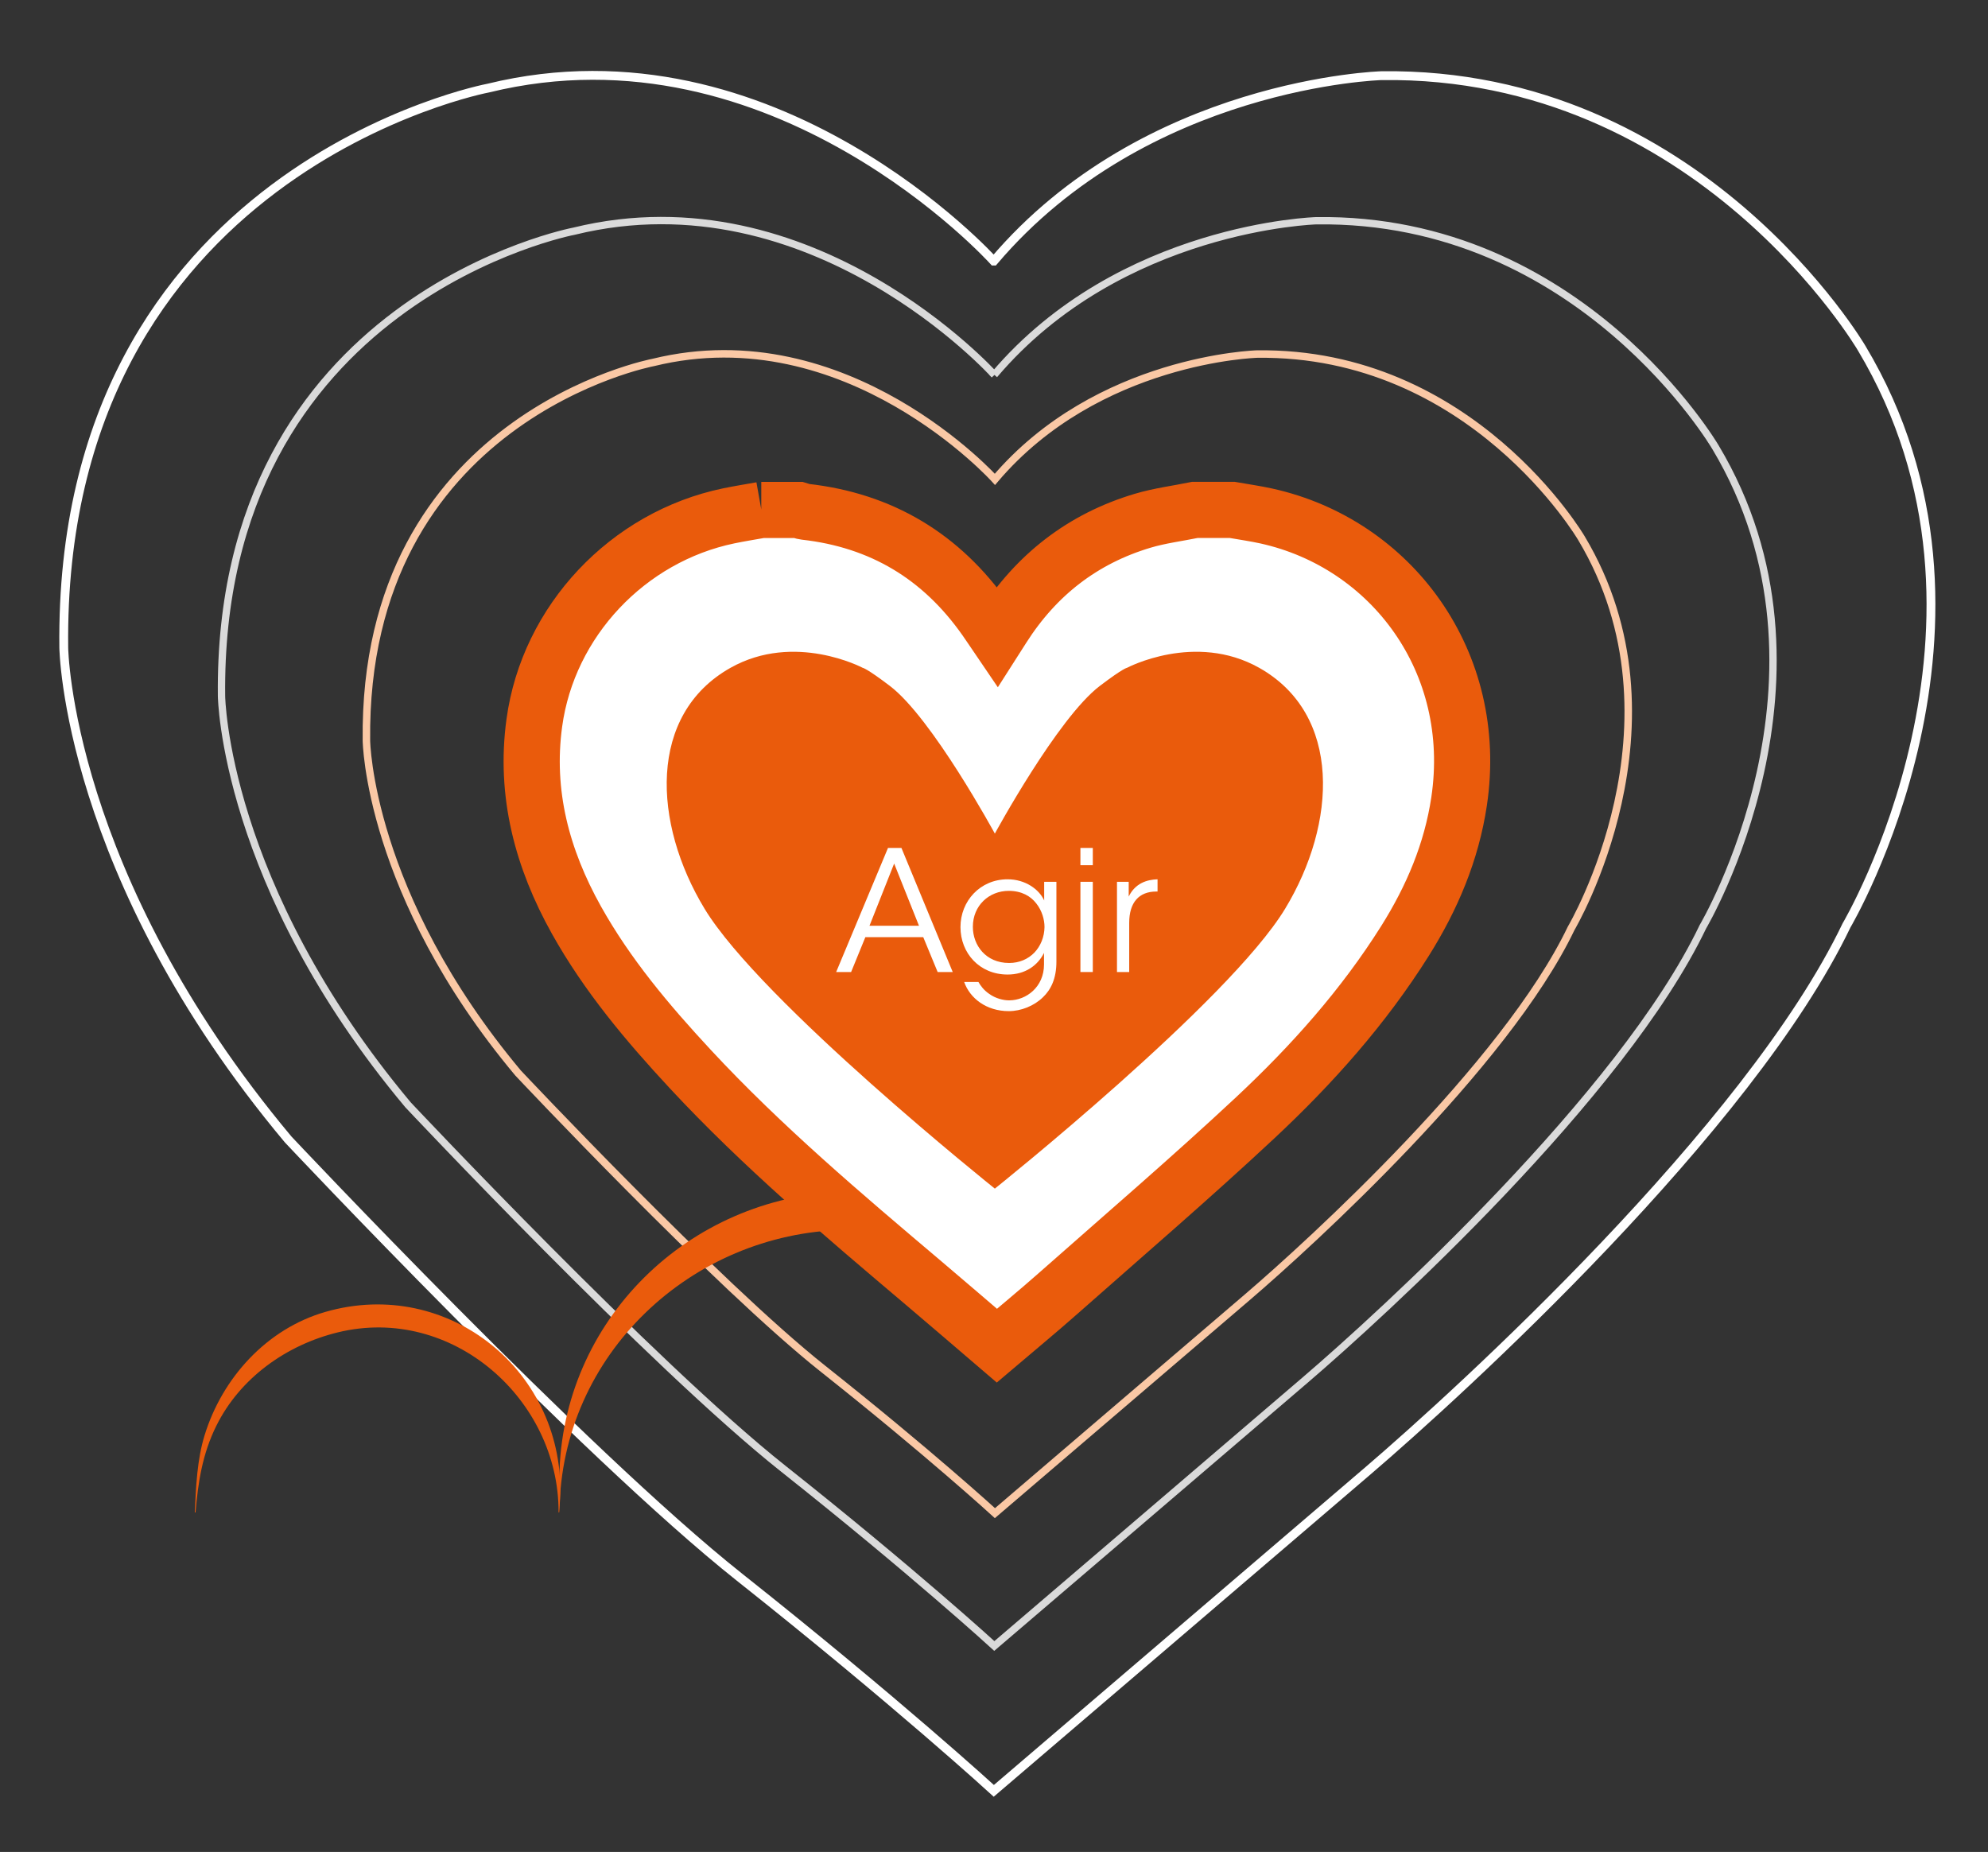
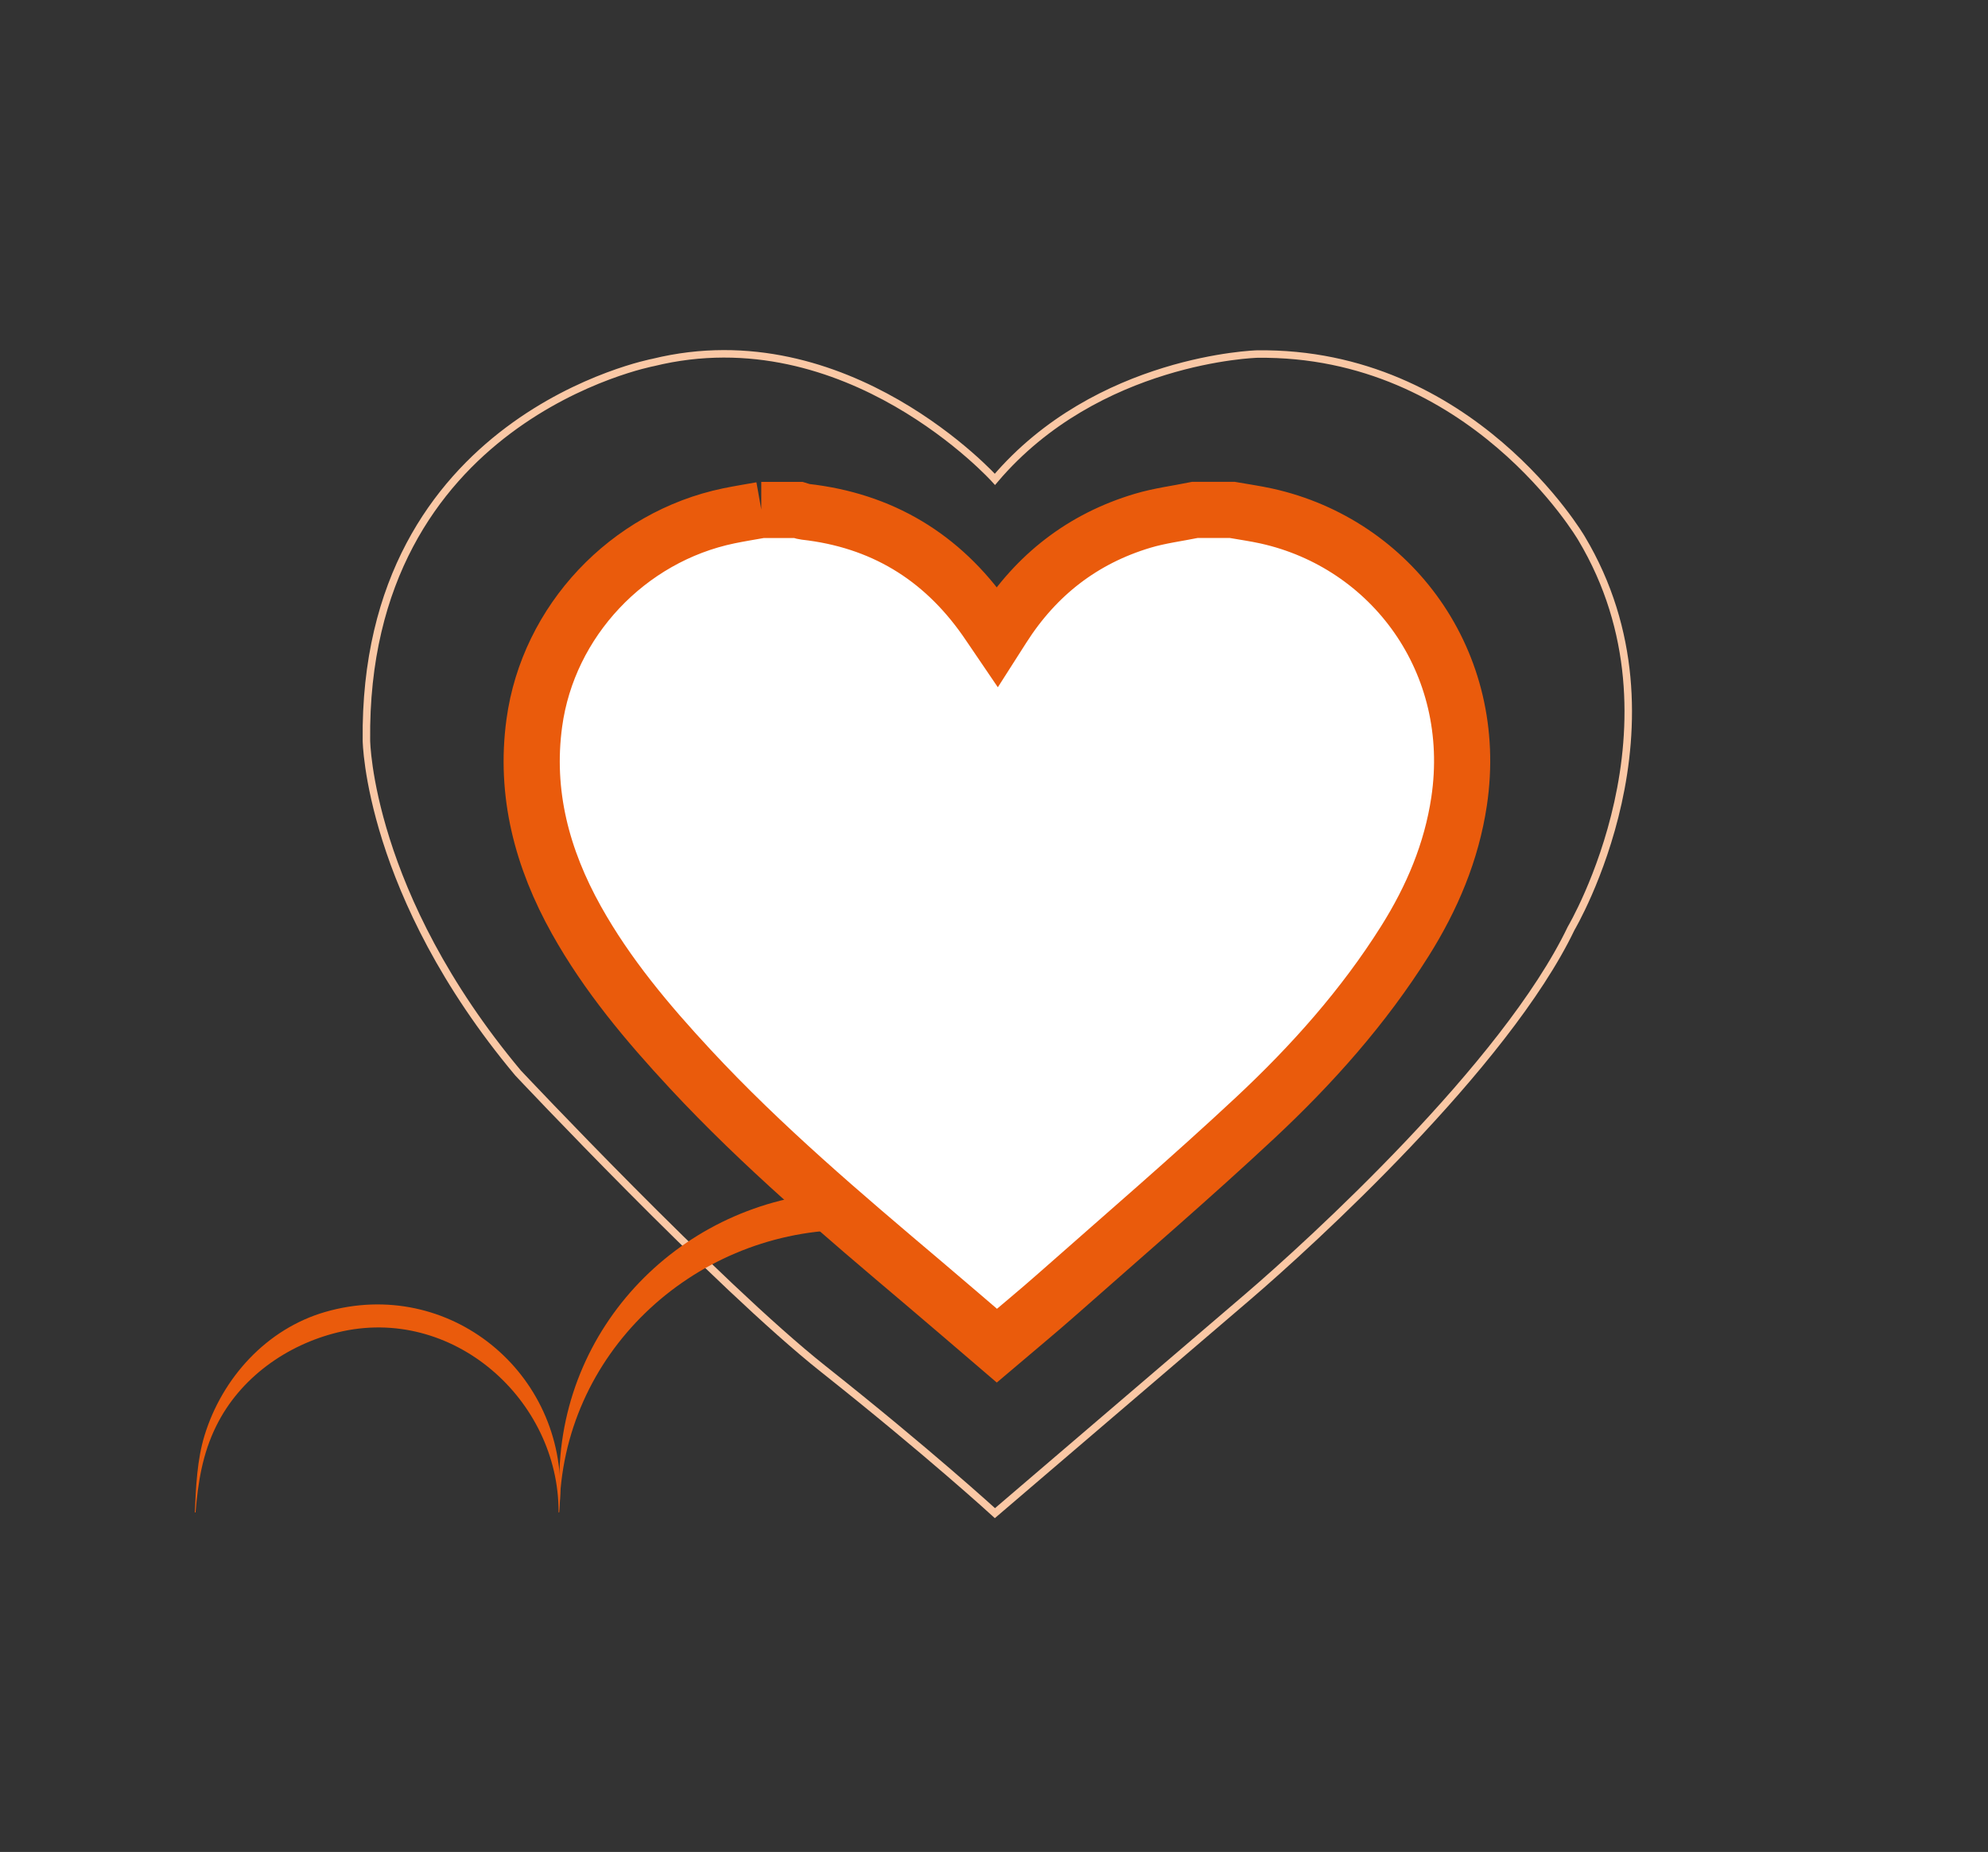
<svg xmlns="http://www.w3.org/2000/svg" width="687" height="640" viewBox="0 0 687 640" fill="none">
  <rect x="0" y="0" width="687" height="640" fill="#333333" stroke="none" />
  <path d="M263.079 176.225H275.958C276.7 176.44 277.428 176.768 278.185 176.854C304.613 179.808 325.345 192.298 340.58 214.008C341.879 215.864 343.135 217.763 344.563 219.861C345.391 218.562 345.948 217.72 346.491 216.863C358.099 198.65 374.147 186.16 394.865 179.965C400.733 178.21 406.901 177.439 412.941 176.211H425.819C429.789 176.911 433.786 177.467 437.713 178.338C480.761 187.887 511.444 228.696 504.22 276.971C501.607 294.413 494.882 310.286 485.544 325.145C471.209 347.955 453.404 367.924 433.843 386.209C411.598 406.992 388.454 426.832 365.638 447.001C358.727 453.111 351.602 458.977 344.478 465.029C335.911 457.707 327.558 450.47 319.12 443.347C291.278 419.795 263.436 396.243 238.563 369.466C223.786 353.564 209.85 337.007 199.199 317.951C187.348 296.726 181.309 274.187 184.65 249.793C189.447 214.622 216.947 185.503 251.842 178.267C255.569 177.496 259.352 176.896 263.107 176.225" fill="white" />
  <path d="M263.079 176.225H275.958C276.7 176.44 277.428 176.768 278.185 176.854C304.613 179.808 325.345 192.298 340.58 214.008C341.879 215.864 343.135 217.763 344.563 219.861C345.391 218.562 345.948 217.72 346.491 216.863C358.099 198.65 374.147 186.16 394.865 179.965C400.733 178.21 406.901 177.439 412.941 176.211H425.819C429.789 176.911 433.786 177.467 437.713 178.338C480.761 187.887 511.444 228.696 504.22 276.971C501.607 294.413 494.882 310.286 485.544 325.145C471.209 347.955 453.404 367.924 433.843 386.209C411.598 406.992 388.454 426.832 365.638 447.001C358.727 453.111 351.602 458.977 344.478 465.029C335.911 457.707 327.558 450.47 319.12 443.347C291.278 419.795 263.436 396.243 238.563 369.466C223.786 353.564 209.85 337.007 199.199 317.951C187.348 296.726 181.309 274.187 184.65 249.793C189.447 214.622 216.947 185.503 251.842 178.267C255.569 177.496 259.352 176.896 263.107 176.225H263.079Z" stroke="#EA5B0C" stroke-width="19.41" stroke-miterlimit="10" />
-   <path d="M435.143 230.78C412.955 218.305 389.467 230.78 389.467 230.78C389.467 230.78 388.225 230.838 380.058 237.047C365.466 248.152 343.792 288.076 343.792 288.076C343.792 288.076 322.118 248.138 307.526 237.047C299.359 230.838 298.117 230.78 298.117 230.78C298.117 230.78 274.63 218.305 252.442 230.78C223.786 246.896 225.571 284.507 243.489 314.054C262.922 346.114 343.792 410.76 343.792 410.76C343.792 410.76 424.663 346.114 444.095 314.054C462.014 284.507 463.799 246.91 435.143 230.78Z" fill="#EA5B0C" />
  <path d="M294.105 335.922H288.95L306.869 293.029H311.51L329.243 335.922H324.031L319.048 323.86H299.045L294.119 335.922H294.105ZM308.997 298.424L300.473 319.921H317.578L308.997 298.424Z" fill="white" />
  <path d="M365.066 332.325C365.066 338.234 363.153 342.003 360.426 344.615C357.356 347.627 352.83 349.425 348.604 349.425C340.837 349.425 335.154 344.957 333.184 339.333H338.11C338.866 340.661 339.966 342.174 341.822 343.444C344.078 345.072 346.748 345.7 348.718 345.7C354.686 345.7 360.783 341.061 360.783 333.296V329.299C358.584 333.71 354.229 336.778 348.204 336.778C338.466 336.778 331.913 329.356 331.913 320.378C331.913 311.399 338.695 303.863 348.204 303.863C354.344 303.863 359.098 307.346 360.84 311.171V304.734H365.066V332.325ZM336.196 320.321C336.196 326.644 340.665 332.782 348.718 332.782C352.259 332.782 355.272 331.454 357.47 329.185C359.612 326.929 360.897 323.789 360.954 320.378C360.954 317.766 360.083 314.697 358.113 312.213C356.2 309.715 353.073 307.859 348.604 307.859C341.765 307.859 336.196 312.955 336.196 320.263V320.321Z" fill="white" />
-   <path d="M373.362 293.029H377.645V298.995H373.362V293.029ZM373.362 304.733H377.645V335.908H373.362V304.733Z" fill="white" />
-   <path d="M385.998 304.734H390.053V309.829C392.309 305.19 396.378 303.977 400.019 303.863V308.088H399.619C393.594 308.088 390.224 311.856 390.224 318.922V335.908H385.998V304.734Z" fill="white" />
  <path d="M343.821 165.649C343.821 165.649 292.677 108.839 225.756 125.254C225.756 125.254 125.368 144.195 126.624 255.917C126.624 255.917 127.252 308.93 179.024 370.793C179.024 370.793 247.844 444.004 284.467 473.052C321.09 502.085 343.821 522.91 343.821 522.91C343.821 522.91 410.113 466.229 431.33 448.044C452.548 429.859 520.225 368.267 542.956 320.792C542.956 320.792 584.876 250.093 546.497 185.975C546.497 185.975 508.617 121.343 434.357 122.356C434.357 122.356 379.301 123.869 343.821 165.649Z" stroke="#FAC8A5" stroke-width="2.59" />
-   <path d="M343.621 129.55C343.621 129.55 280.741 59.708 198.442 79.877C198.442 79.877 75.009 103.158 76.551 240.53C76.551 240.53 77.322 305.719 140.988 381.784C140.988 381.784 225.613 471.81 270.632 507.509C315.665 543.208 343.607 568.815 343.607 568.815C343.607 568.815 425.12 499.116 451.205 476.763C477.291 454.41 560.518 378.658 588.46 320.292C588.46 320.292 640.003 233.364 592.8 154.515C592.8 154.515 546.225 75.038 454.918 76.28C454.918 76.28 387.226 78.135 343.592 129.521L343.621 129.55Z" stroke="#DADADA" stroke-width="2.53" />
-   <path d="M343.421 90.225C343.421 90.225 267.748 6.166 168.716 30.446C168.716 30.446 20.167 58.466 22.038 223.786C22.038 223.786 22.966 302.236 99.582 393.774C99.582 393.774 201.412 502.113 255.611 545.092C309.811 588.071 343.435 618.874 343.435 618.874C343.435 618.874 441.539 535 472.922 508.108C504.319 481.202 604.465 390.049 638.104 319.807C638.104 319.807 700.142 215.193 643.33 120.3C643.33 120.3 587.275 24.651 477.406 26.15C477.406 26.15 395.935 28.391 343.435 90.225H343.421Z" stroke="white" stroke-width="3.05" />
  <path d="M193.545 518.2C195.701 474.336 155.151 441.078 112.474 453.354C92.128 459.206 76.779 476.192 70.683 496.061C68.113 504.426 67.727 513.704 67.313 522.668H67.57C68.441 512.319 69.912 502.499 74.766 492.707C82.976 476.135 99.067 464.744 116.758 460.433C156.237 450.799 193.202 483.586 193.031 522.668H193.231C193.345 521.183 193.459 519.684 193.531 518.2" fill="#EA5B0C" />
  <path d="M291.777 411.816C237.921 413.544 194.016 456.337 193.288 510.52C193.245 513.532 193.245 516.544 193.259 519.57C193.259 519.913 193.316 524.38 193.345 521.94C194.073 468.113 238.82 426.219 291.763 425.006V411.816H291.777Z" fill="#EA5B0C" />
</svg>